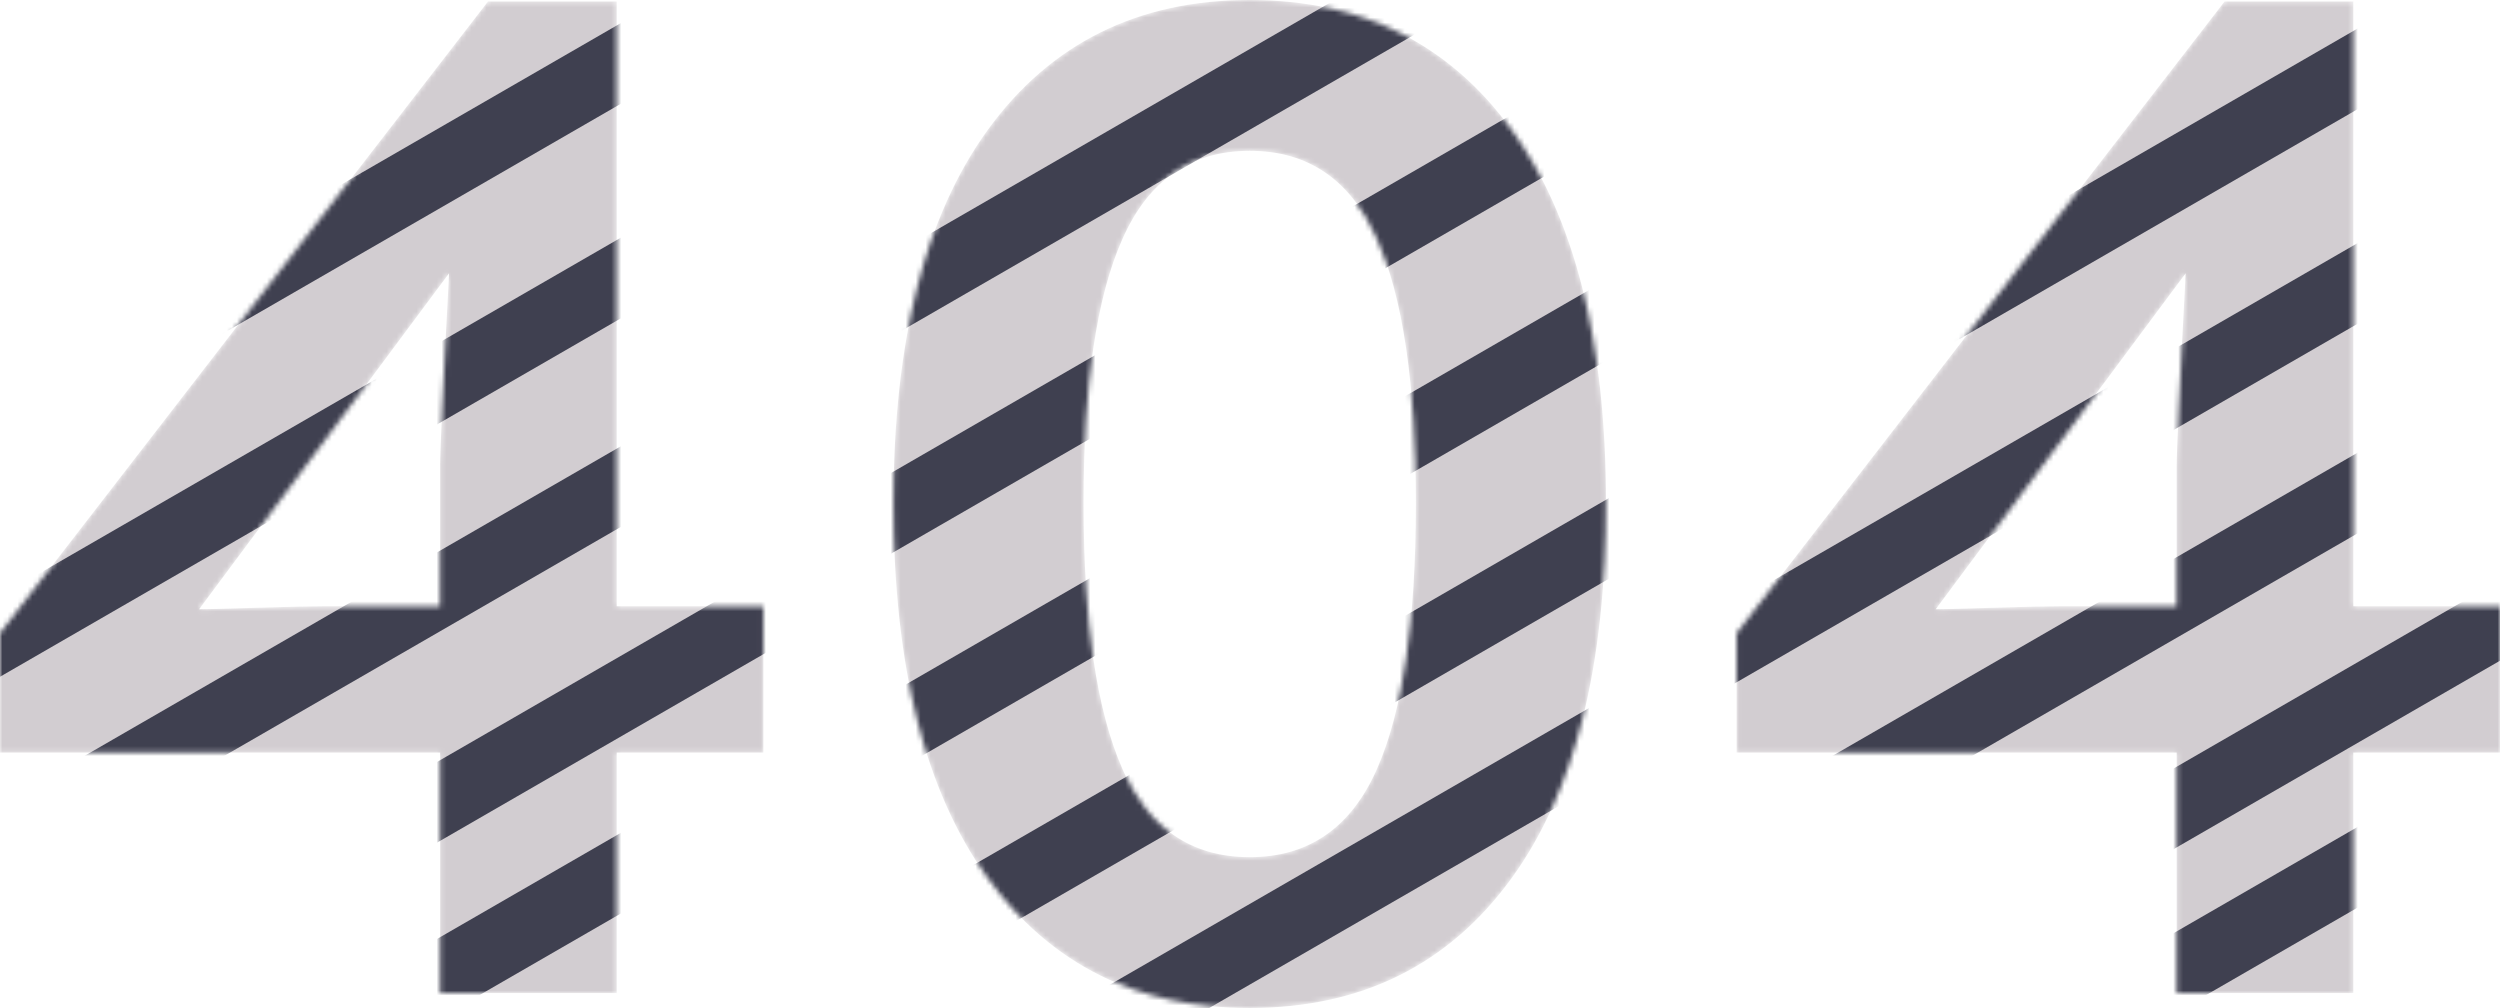
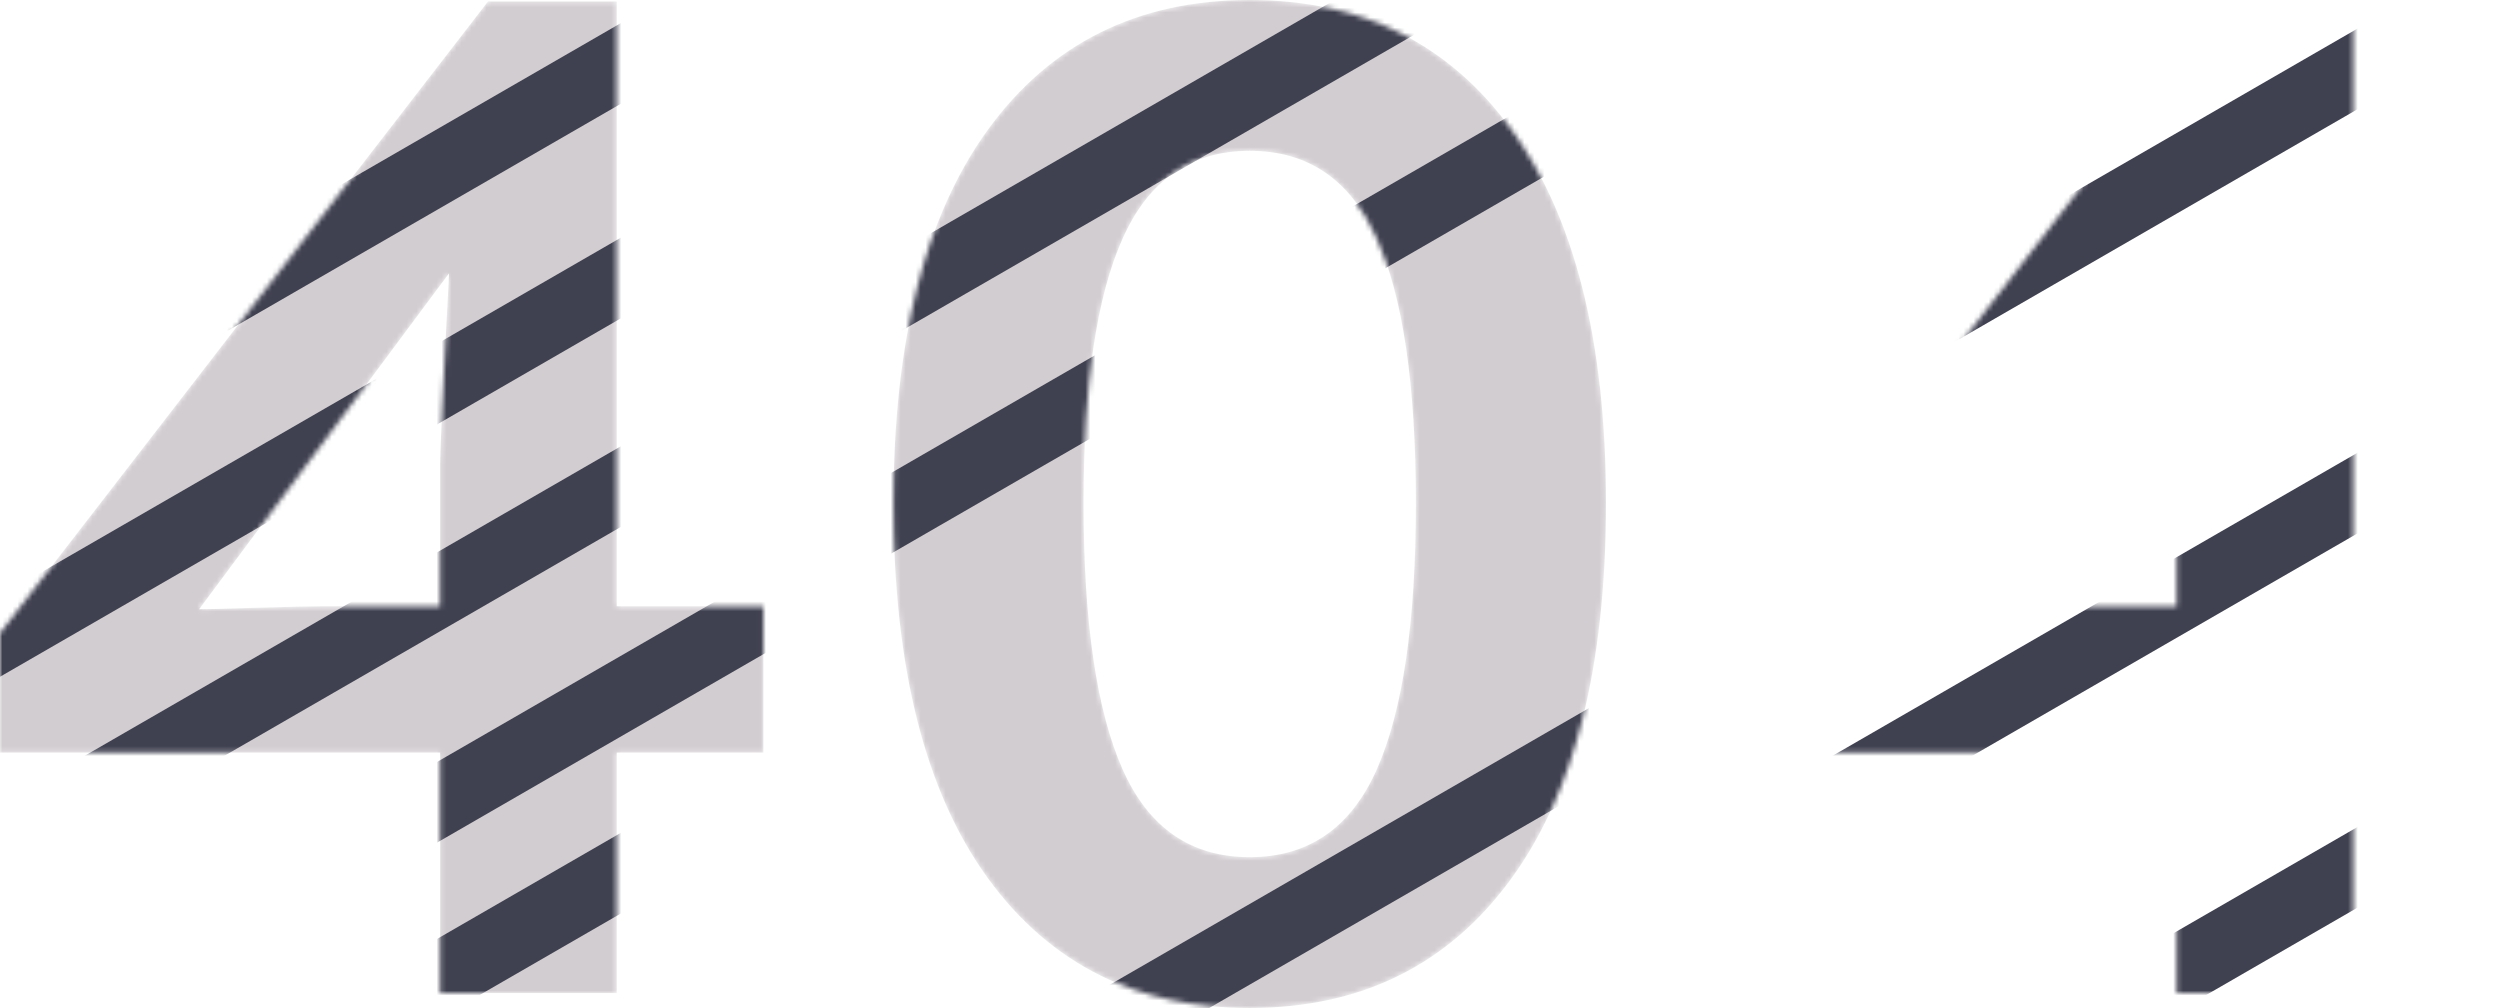
<svg xmlns="http://www.w3.org/2000/svg" width="501" height="202" viewBox="0 0 501 202" fill="none">
  <mask id="mask0" mask-type="alpha" maskUnits="userSpaceOnUse" x="0" y="0" width="501" height="202">
    <path d="M0 150.827V126.886L97.791 0.299H123.588V121.499H152.986V150.827H123.588V199.007H88.192V150.827H0ZM39.896 122.098C41.096 122.098 44.896 121.998 51.295 121.799C57.695 121.599 62.194 121.499 64.794 121.499H88.192V93.369C88.192 90.376 88.792 77.508 89.992 54.764L39.896 122.098Z" fill="#D2CDD1" />
    <path d="M302.939 175.964C290.34 193.321 272.842 202 250.444 202C228.046 202 210.547 193.321 197.949 175.964C185.35 158.607 179.05 133.569 179.05 100.85C179.05 68.331 185.35 43.393 197.949 26.036C210.547 8.679 228.046 0 250.444 0C272.842 0 290.34 8.679 302.939 26.036C315.538 43.393 321.837 68.331 321.837 100.85C321.837 133.569 315.538 158.607 302.939 175.964ZM224.946 154.119C230.146 165.889 238.645 171.775 250.444 171.775C262.243 171.775 270.742 165.889 275.941 154.119C281.141 142.348 283.741 124.592 283.741 100.85C283.741 77.109 281.141 59.453 275.941 47.882C270.742 36.111 262.243 30.225 250.444 30.225C238.645 30.225 230.146 36.111 224.946 47.882C219.747 59.453 217.147 77.109 217.147 100.85C217.147 124.592 219.747 142.348 224.946 154.119Z" fill="#D2CDD1" />
    <path d="M348.014 150.827V126.886L445.805 0.299H471.603V121.499H501V150.827H471.603V199.007H436.206V150.827H348.014ZM387.911 122.098C389.11 122.098 392.91 121.998 399.309 121.799C405.709 121.599 410.208 121.499 412.808 121.499H436.206V93.369C436.206 90.376 436.806 77.508 438.006 54.764L387.911 122.098Z" fill="#D2CDD1" />
  </mask>
  <g mask="url(#mask0)">
    <path d="M0 150.827V126.886L97.791 0.299H123.588V121.499H152.986V150.827H123.588V199.007H88.192V150.827H0ZM39.896 122.098C41.096 122.098 44.896 121.998 51.295 121.799C57.695 121.599 62.194 121.499 64.794 121.499H88.192V93.369C88.192 90.376 88.792 77.508 89.992 54.764L39.896 122.098Z" fill="#D2CDD1" />
    <path d="M302.939 175.964C290.34 193.321 272.842 202 250.444 202C228.046 202 210.547 193.321 197.949 175.964C185.35 158.607 179.05 133.569 179.05 100.85C179.05 68.331 185.35 43.393 197.949 26.036C210.547 8.679 228.046 0 250.444 0C272.842 0 290.34 8.679 302.939 26.036C315.538 43.393 321.837 68.331 321.837 100.85C321.837 133.569 315.538 158.607 302.939 175.964ZM224.946 154.119C230.146 165.889 238.645 171.775 250.444 171.775C262.243 171.775 270.742 165.889 275.941 154.119C281.141 142.348 283.741 124.592 283.741 100.85C283.741 77.109 281.141 59.453 275.941 47.882C270.742 36.111 262.243 30.225 250.444 30.225C238.645 30.225 230.146 36.111 224.946 47.882C219.747 59.453 217.147 77.109 217.147 100.85C217.147 124.592 219.747 142.348 224.946 154.119Z" fill="#D2CDD1" />
-     <path d="M348.014 150.827V126.886L445.805 0.299H471.603V121.499H501V150.827H471.603V199.007H436.206V150.827H348.014ZM387.911 122.098C389.11 122.098 392.91 121.998 399.309 121.799C405.709 121.599 410.208 121.499 412.808 121.499H436.206V93.369C436.206 90.376 436.806 77.508 438.006 54.764L387.911 122.098Z" fill="#D2CDD1" />
    <path d="M159.949 62.079L293.027 -14.754L300.027 -2.63L166.949 74.203L159.949 62.079Z" fill="#3F4050" />
    <path d="M160.301 105.328L321.244 12.408L328.244 24.532L167.301 117.453L160.301 105.328Z" fill="#3F4050" />
-     <path d="M160.301 149.421L321.244 56.5L328.244 68.624L167.301 161.545L160.301 149.421Z" fill="#3F4050" />
-     <path d="M160.301 193.421L327.189 97.068L334.189 109.192L167.301 205.545L160.301 193.421Z" fill="#3F4050" />
    <path d="M170.301 227.421L331.244 134.5L338.244 146.624L177.301 239.545L170.301 227.421Z" fill="#3F4050" />
    <path d="M-11.699 126.214L134.686 41.698L141.686 53.823L-4.699 138.338L-11.699 126.214Z" fill="#3F4050" />
    <path d="M-11.699 168.015L134.686 83.5L141.686 95.624L-4.699 180.14L-11.699 168.015Z" fill="#3F4050" />
    <path d="M-11.699 210.015L158.015 112.031L165.015 124.155L-4.699 222.14L-11.699 210.015Z" fill="#3F4050" />
    <path d="M-11.699 245.485L144.549 155.275L151.549 167.399L-4.699 257.609L-11.699 245.485Z" fill="#3F4050" />
-     <path d="M331.301 130.214L490.154 38.5L497.154 50.624L338.301 142.338L331.301 130.214Z" fill="#3F4050" />
    <path d="M331.301 172.214L490.154 80.5L497.154 92.624L338.301 184.338L331.301 172.214Z" fill="#3F4050" />
-     <path d="M331.301 214.214L540.457 93.458L547.457 105.582L338.301 226.338L331.301 214.214Z" fill="#3F4050" />
    <path d="M331.301 247.214L490.154 155.5L497.154 167.624L338.301 259.338L331.301 247.214Z" fill="#3F4050" />
    <path d="M-11.699 83.214L147.154 -8.5L154.154 3.624L-4.699 95.338L-11.699 83.214Z" fill="#3F4050" />
    <path d="M331.301 87.214L490.154 -4.5L497.154 7.624L338.301 99.338L331.301 87.214Z" fill="#3F4050" />
  </g>
</svg>